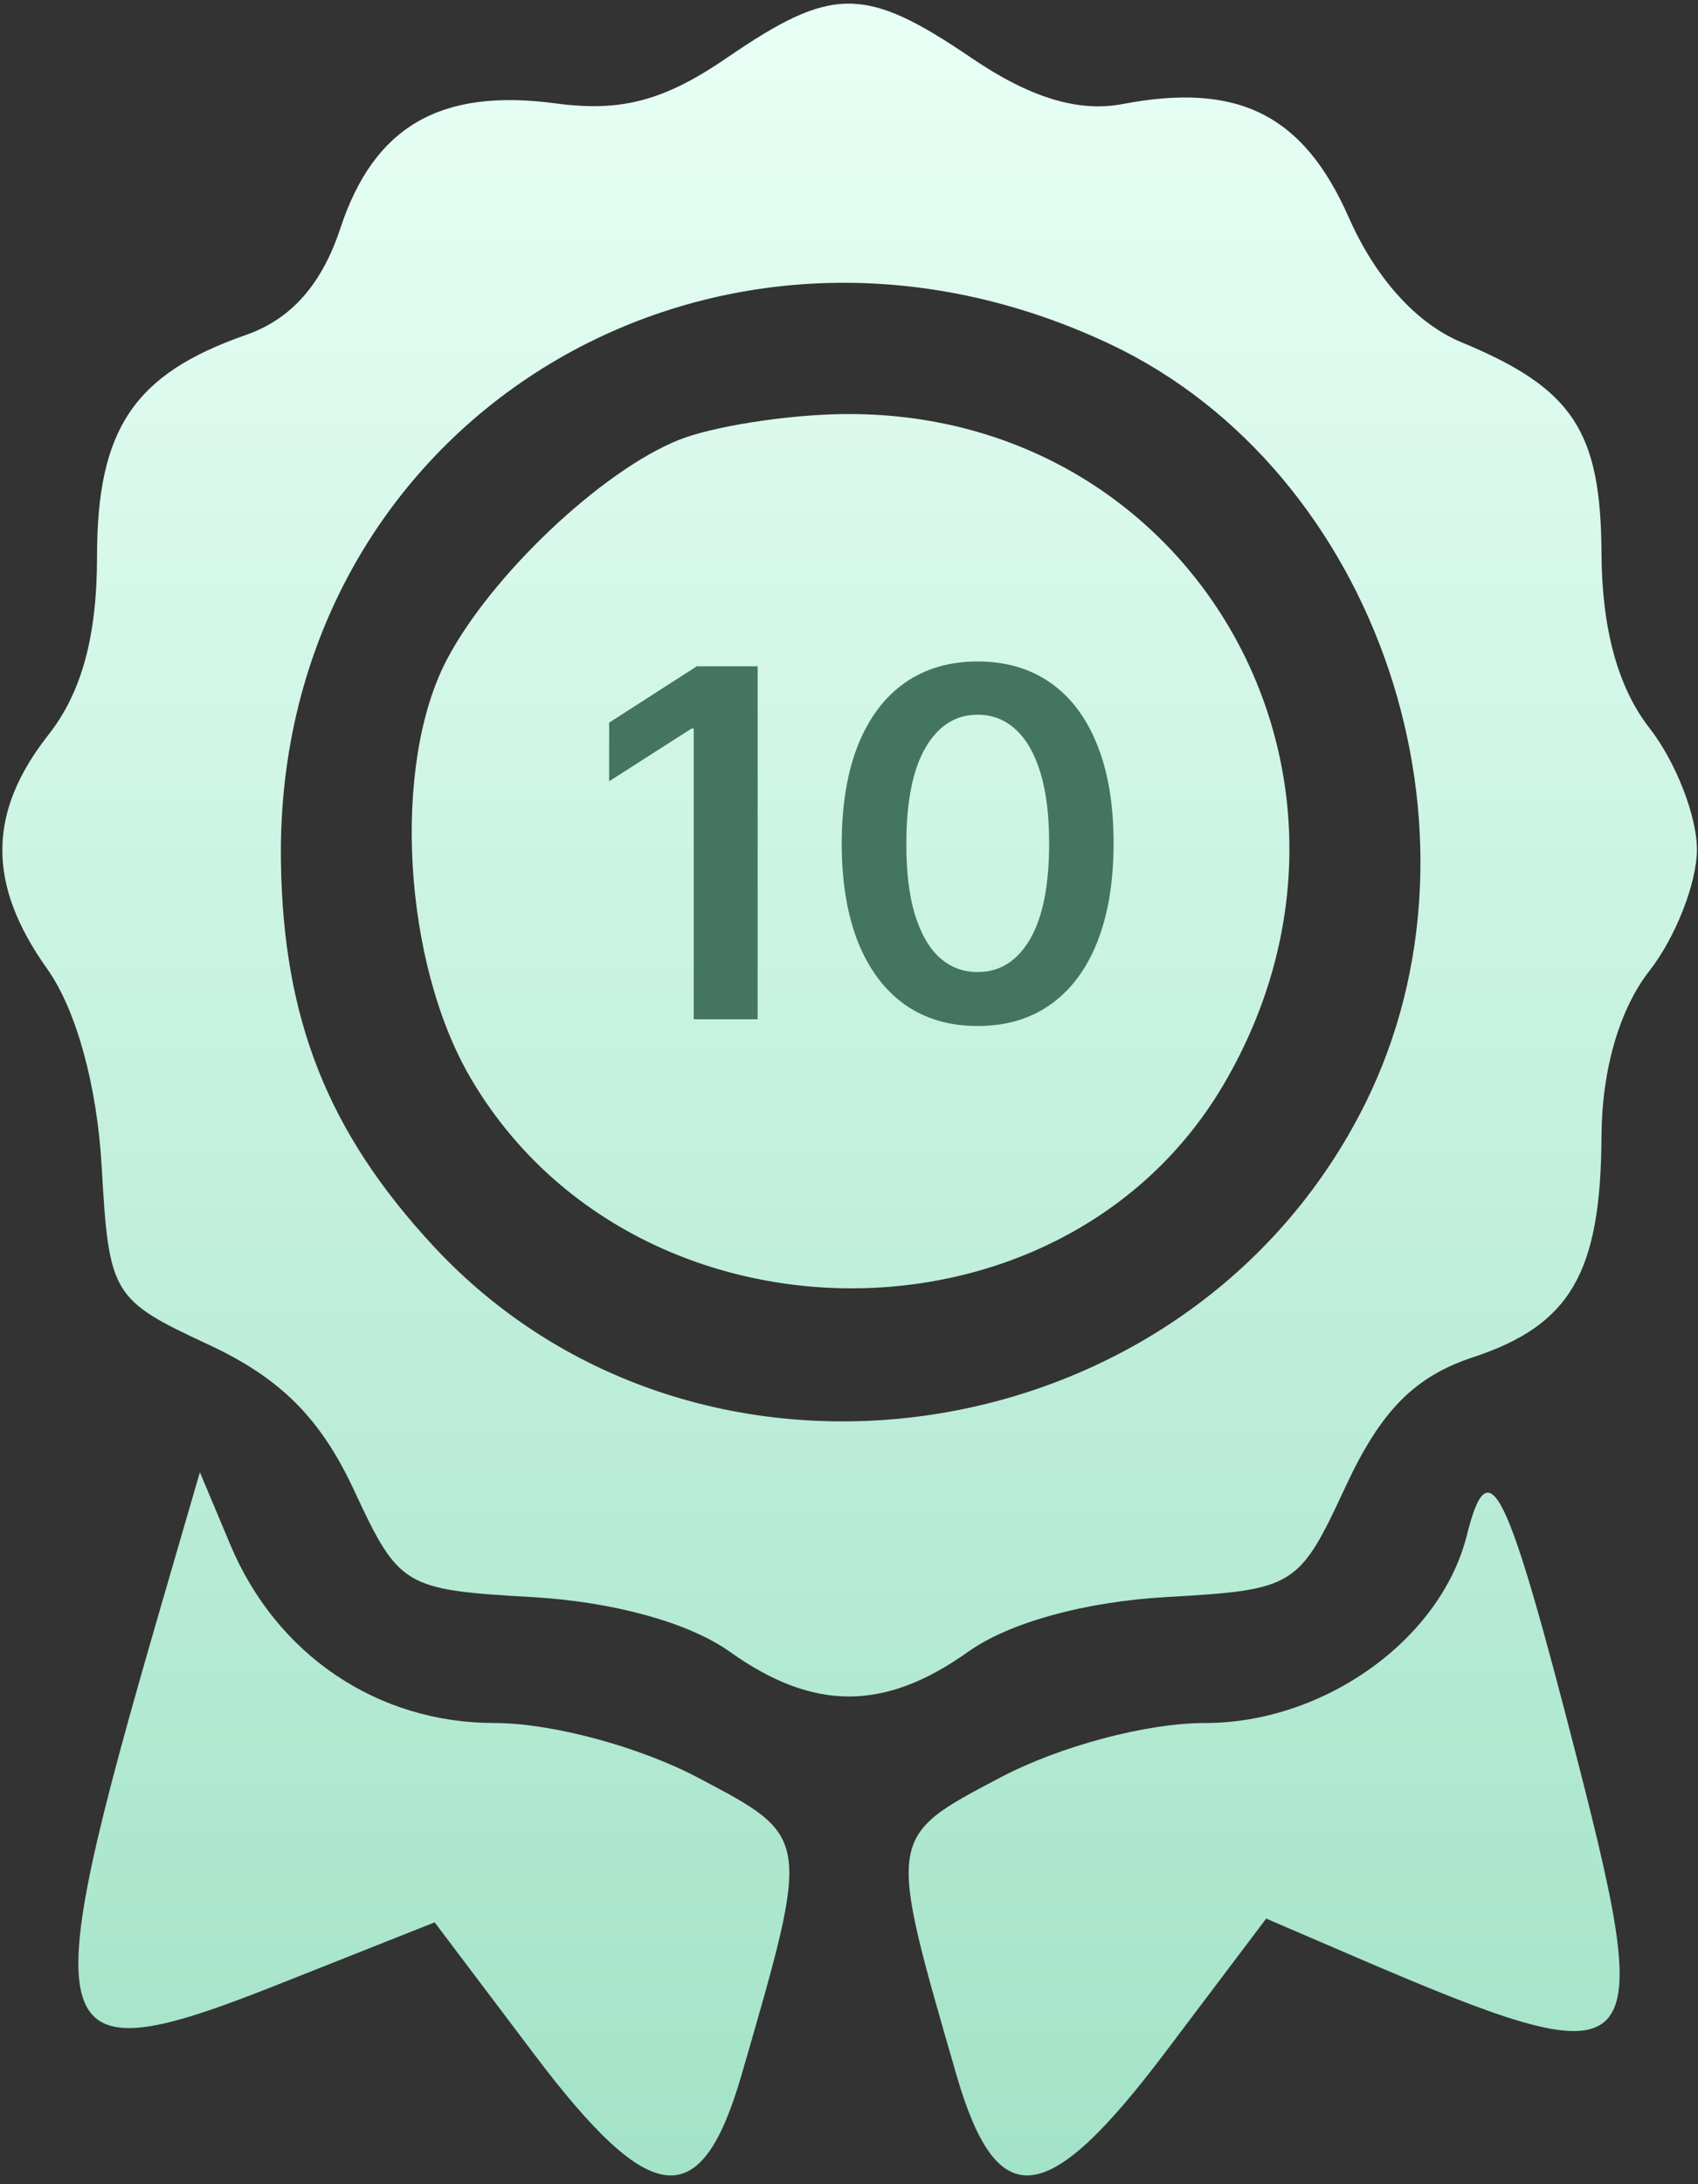
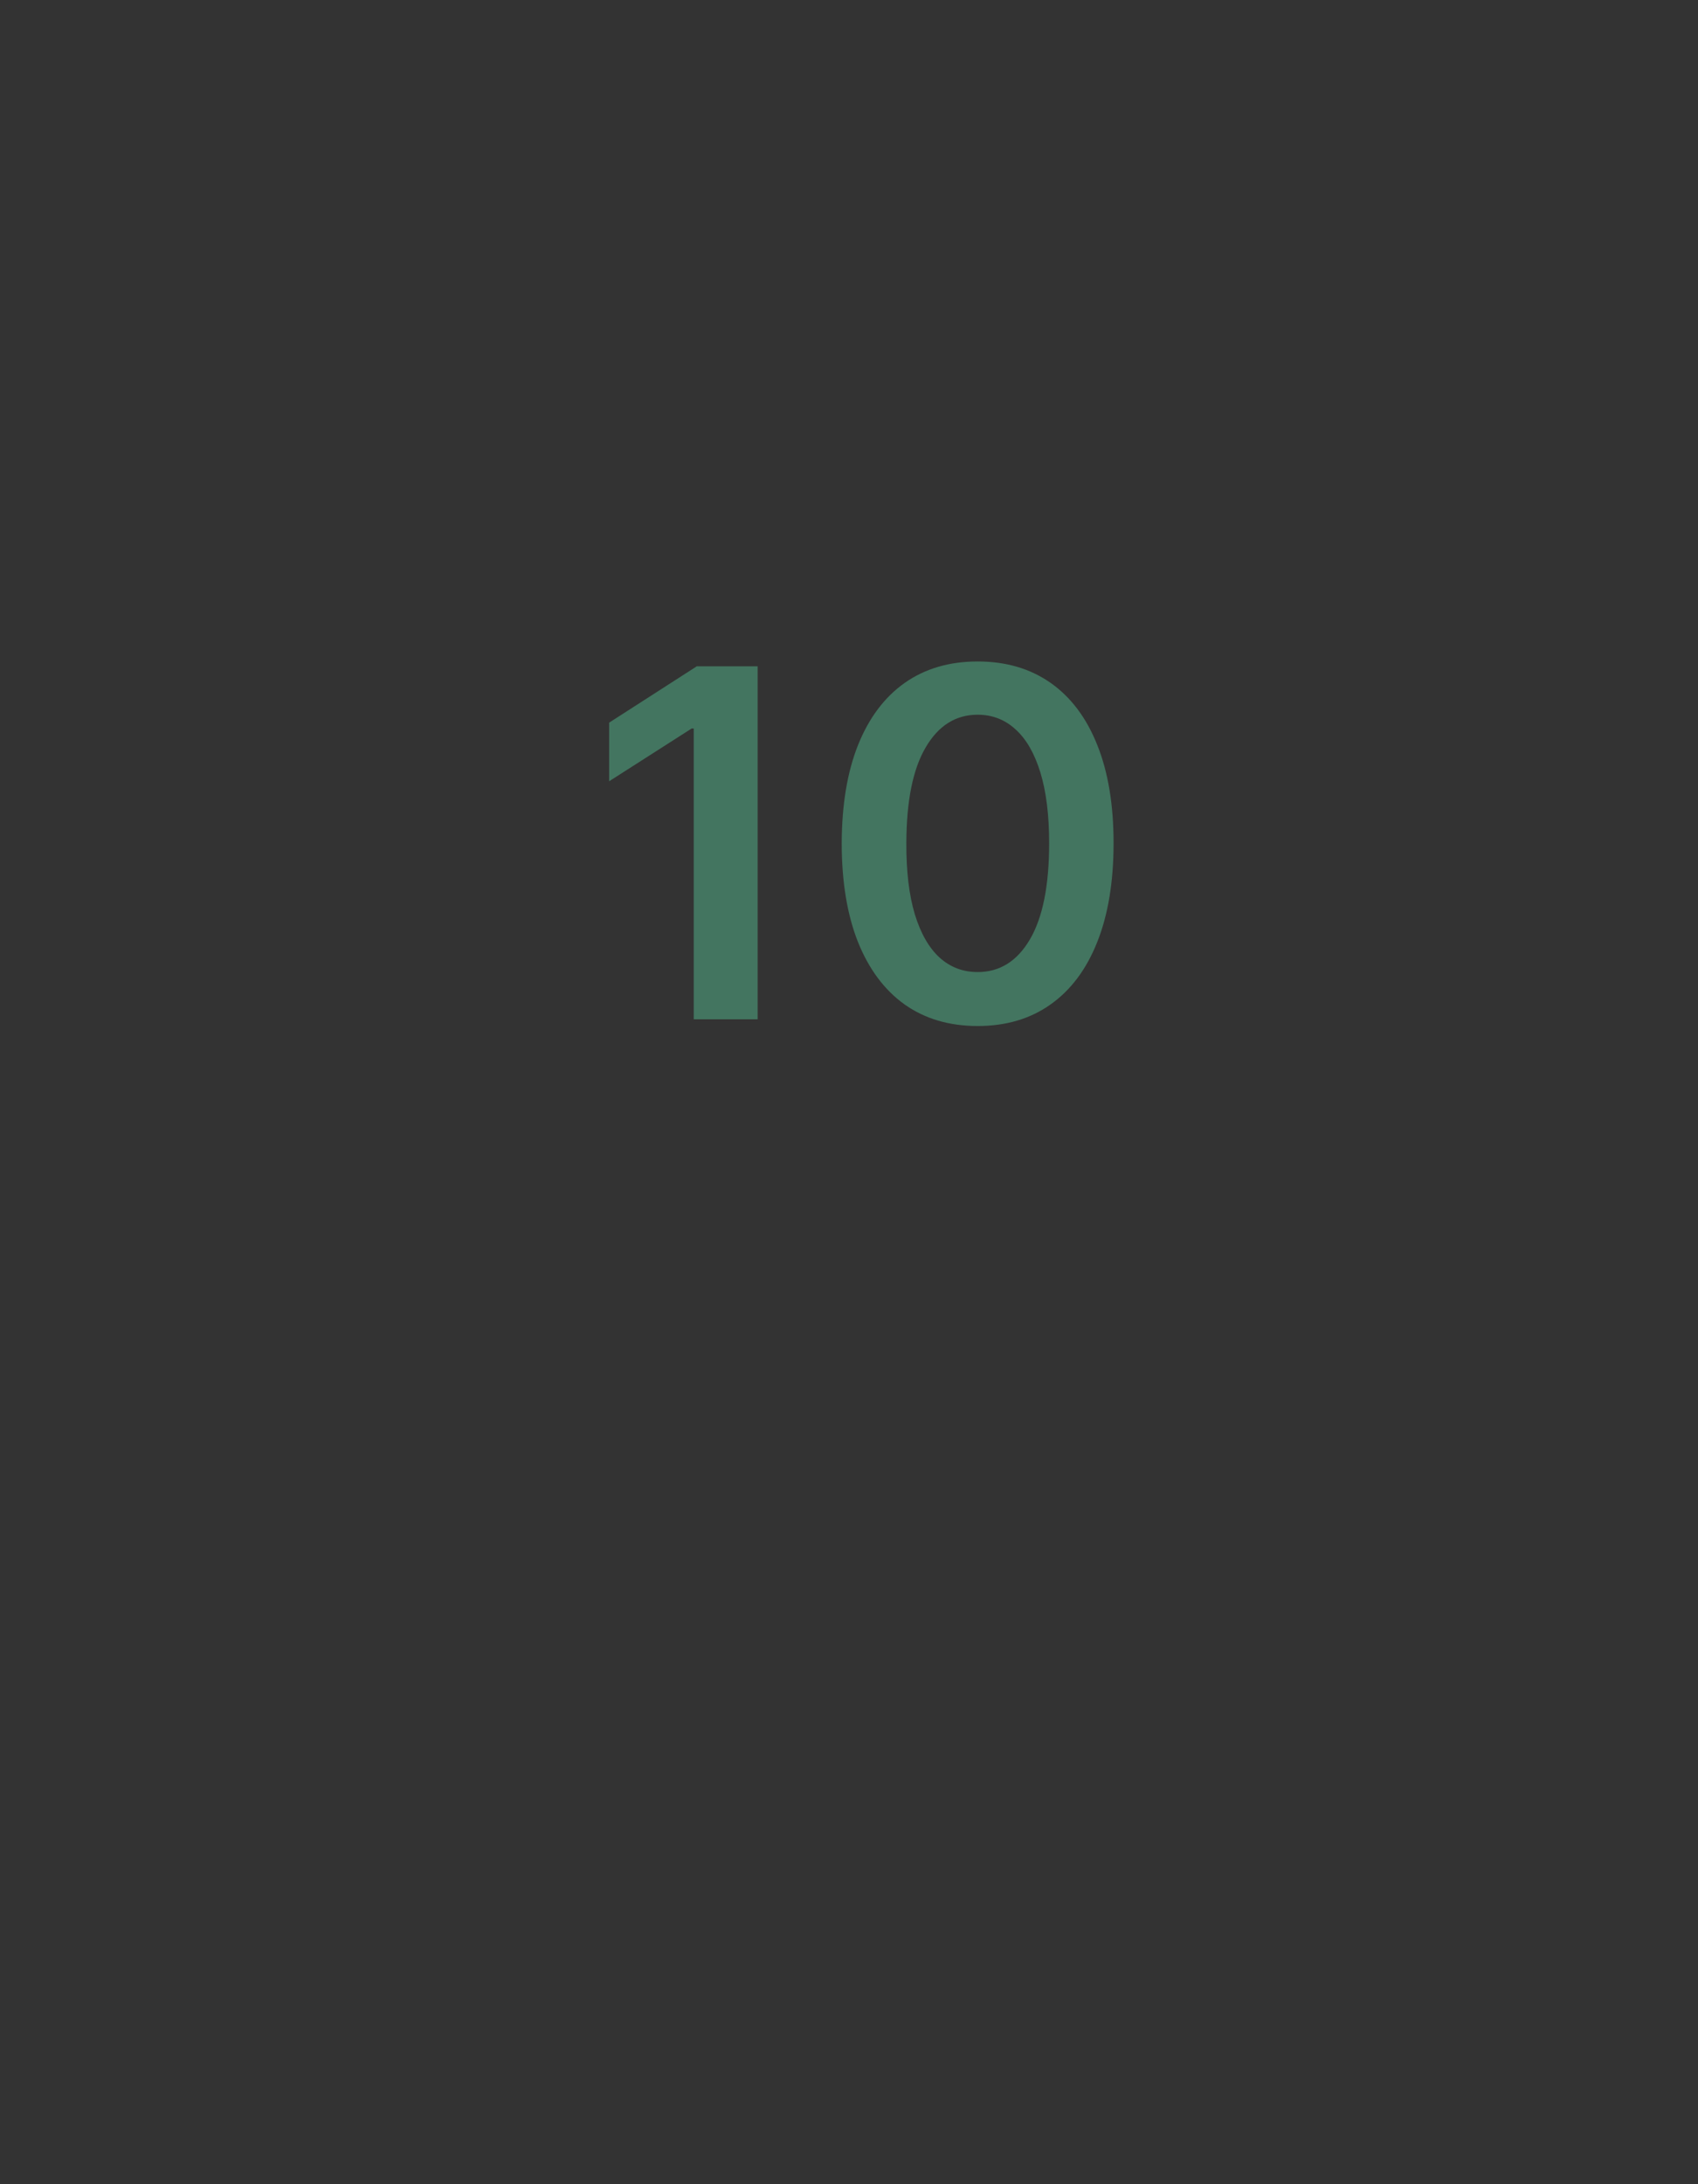
<svg xmlns="http://www.w3.org/2000/svg" width="70" height="90" viewBox="0 0 70 90" fill="none">
  <rect x="0" y="0" width="70" height="90" fill="#333333" stroke="none" />
-   <path fill-rule="evenodd" clip-rule="evenodd" d="M29.981 2.373C27.382 4.153 25.617 4.624 22.903 4.26C18.15 3.623 15.416 5.21 14.029 9.412C13.267 11.722 11.998 13.154 10.138 13.802C5.524 15.41 4 17.679 4 22.937C4 26.216 3.368 28.533 2 30.273C-0.52 33.476 -0.537 36.436 1.942 39.918C3.142 41.603 4.001 44.718 4.192 48.072C4.491 53.347 4.616 53.554 8.595 55.405C11.562 56.785 13.215 58.438 14.595 61.405C16.446 65.384 16.653 65.509 21.928 65.808C25.282 65.999 28.397 66.858 30.082 68.058C33.538 70.519 36.462 70.519 39.918 68.058C41.603 66.858 44.718 65.999 48.072 65.808C53.381 65.507 53.543 65.407 55.472 61.254C56.923 58.131 58.313 56.722 60.73 55.924C64.743 54.6 65.993 52.448 66.022 46.816C66.036 44.079 66.76 41.585 68 40C69.076 38.625 69.956 36.375 69.956 35C69.956 33.625 69.076 31.375 68 30C66.705 28.345 66.037 25.919 66.022 22.821C65.998 17.753 64.842 16.006 60.255 14.106C58.396 13.335 56.709 11.468 55.598 8.95C53.734 4.725 51.04 3.377 46.281 4.287C44.461 4.635 42.463 4.028 40.067 2.4C35.663 -0.593 34.315 -0.597 29.981 2.373ZM45.751 14.175C56.829 19.398 61.84 34.324 56.268 45.5C49.019 60.037 28.785 63.114 17.864 51.342C13.511 46.648 11.668 41.996 11.581 35.474C11.34 17.528 29.222 6.382 45.751 14.175ZM28 18.121C24.806 19.391 20.225 23.728 18.411 27.2C16.147 31.534 16.615 39.667 19.402 44.423C26.107 55.864 43.812 56.002 50.457 44.664C57.862 32.029 49.184 16.844 34.685 17.063C32.383 17.098 29.375 17.574 28 18.121ZM6.642 66.16C1.332 84.425 1.706 85.643 11.437 81.782L17.919 79.211L22.036 84.664C26.862 91.056 28.906 91.249 30.578 85.473C33.433 75.611 33.449 75.715 28.771 73.247C26.339 71.964 22.728 70.996 20.385 70.997C15.571 71 11.406 68.195 9.502 63.667L8.24 60.664L6.642 66.16ZM60.469 63.267C59.392 67.56 54.586 71 49.673 70.997C47.27 70.996 43.689 71.95 41.229 73.247C36.551 75.715 36.567 75.611 39.422 85.473C41.1 91.267 43.137 91.057 48.022 84.587L52.198 79.056L55.849 80.625C67.767 85.748 68.301 85.292 65.081 72.727C62.099 61.095 61.383 59.626 60.469 63.267Z" fill="url(#paint0_linear_1_11)" />
  <path d="M31.234 27.454V42H28.599V30.018H28.514L25.112 32.192V29.777L28.727 27.454H31.234ZM40.304 42.277C39.134 42.277 38.13 41.981 37.292 41.389C36.459 40.793 35.818 39.933 35.368 38.811C34.923 37.684 34.7 36.328 34.7 34.742C34.705 33.155 34.93 31.806 35.375 30.693C35.825 29.576 36.466 28.724 37.3 28.136C38.138 27.549 39.139 27.256 40.304 27.256C41.469 27.256 42.47 27.549 43.308 28.136C44.146 28.724 44.788 29.576 45.233 30.693C45.683 31.811 45.907 33.16 45.907 34.742C45.907 36.332 45.683 37.691 45.233 38.818C44.788 39.94 44.146 40.797 43.308 41.389C42.475 41.981 41.473 42.277 40.304 42.277ZM40.304 40.054C41.213 40.054 41.93 39.606 42.456 38.712C42.986 37.812 43.251 36.489 43.251 34.742C43.251 33.586 43.13 32.615 42.889 31.829C42.648 31.044 42.307 30.452 41.866 30.054C41.426 29.651 40.905 29.45 40.304 29.45C39.399 29.45 38.684 29.9 38.159 30.8C37.633 31.695 37.368 33.008 37.364 34.742C37.359 35.901 37.475 36.877 37.712 37.668C37.953 38.458 38.294 39.055 38.734 39.457C39.175 39.855 39.698 40.054 40.304 40.054Z" fill="#437560" />
  <defs>
    <linearGradient id="paint0_linear_1_11" x1="35.026" y1="0.15" x2="35.026" y2="89.639" gradientUnits="userSpaceOnUse">
      <stop stop-color="#E8FFF5" />
      <stop offset="1" stop-color="#A3E3C8" />
    </linearGradient>
  </defs>
</svg>